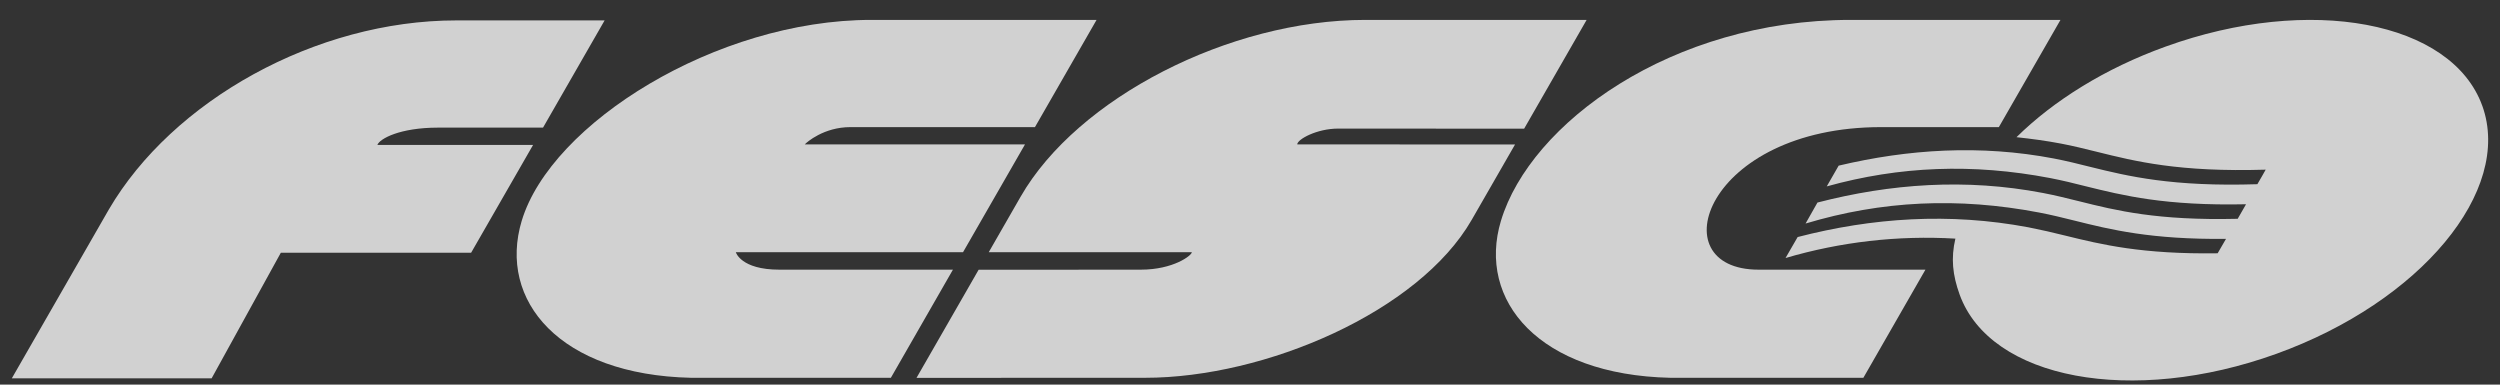
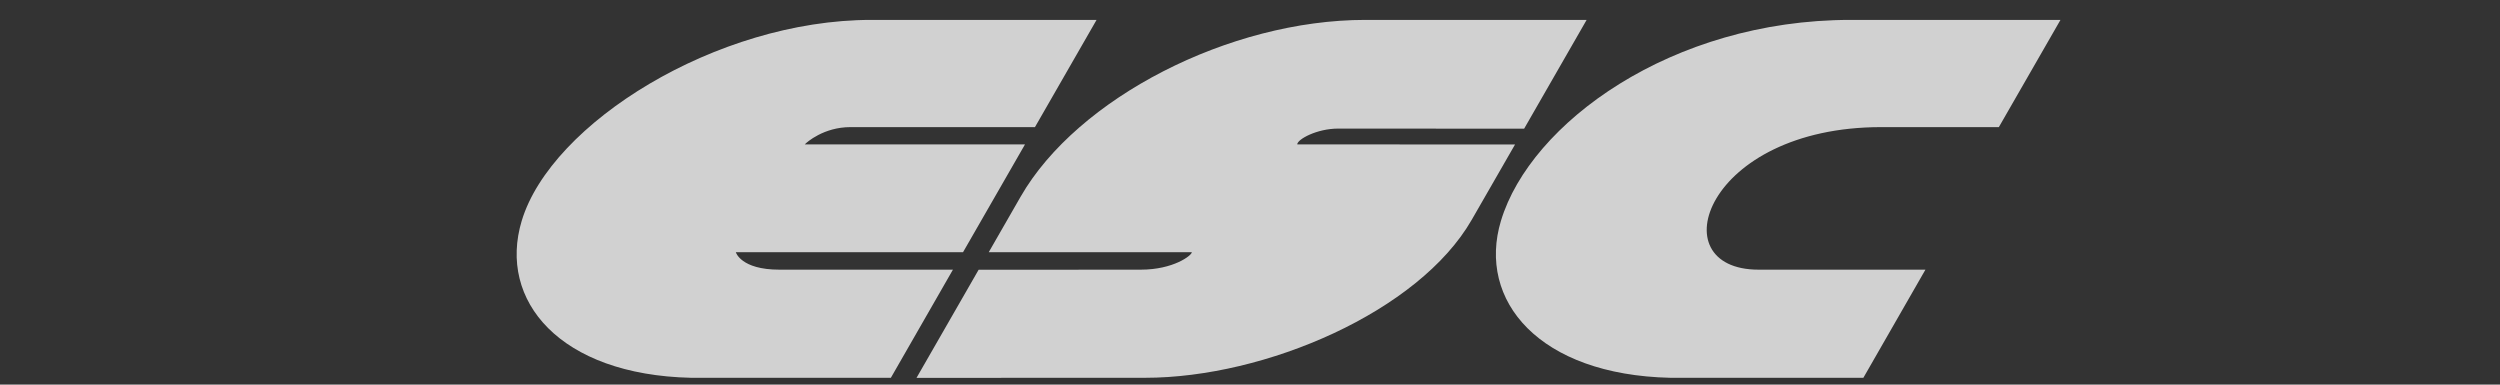
<svg xmlns="http://www.w3.org/2000/svg" width="104" height="16" viewBox="0 0 104 16" fill="none">
  <rect x="0" y="0" width="104" height="16" fill="#333333" stroke="none" />
  <g opacity="0.8">
    <path fill-rule="evenodd" clip-rule="evenodd" d="M21.705 9.18C20.7 12.508 23.293 15.595 28.746 15.716H37.06L39.642 11.218H32.419C30.816 11.218 30.61 10.492 30.61 10.492H40.062L42.64 6.007H33.479C33.555 5.92 34.271 5.288 35.376 5.288H43.054L45.617 0.828H36.245C29.799 0.828 22.927 5.135 21.706 9.179L21.705 9.18ZM62.441 9.18C61.437 12.508 64.031 15.595 69.483 15.716H77.516L80.098 11.218H73.156C68.994 11.218 70.942 5.288 78.254 5.288H83.152L85.716 0.828H76.982C69.529 0.828 63.664 5.135 62.442 9.179L62.441 9.18ZM66.004 0.828H56.795C51.142 0.828 44.816 4.081 42.46 8.179L41.132 10.491H49.58C49.58 10.625 48.813 11.218 47.457 11.218L40.711 11.222L38.127 15.719L47.635 15.716C52.642 15.716 59.031 12.963 61.224 9.143L63.026 6.01L53.965 6.007C53.965 5.8 54.774 5.349 55.672 5.349L63.404 5.353L66.004 0.828Z" fill="#F9F9F9" />
-     <path fill-rule="evenodd" clip-rule="evenodd" d="M103.264 4.404C101.989 0.875 96.09 -0.23 90.087 1.939C87.563 2.848 85.425 4.192 83.886 5.707C84.5 5.773 85.118 5.855 85.746 5.975C86.251 6.072 86.724 6.189 87.223 6.313C88.832 6.714 90.65 7.167 94.253 7.058C94.259 7.058 93.906 7.663 93.906 7.663C90.369 7.776 88.532 7.333 86.966 6.945C86.453 6.816 85.971 6.696 85.443 6.594C82.381 6.01 79.381 6.205 76.488 6.891L75.993 7.754C79.025 6.91 82.069 6.792 85.286 7.407C85.792 7.505 86.265 7.621 86.765 7.748C88.318 8.133 90.072 8.569 93.435 8.497L93.088 9.102C89.749 9.182 88.027 8.757 86.507 8.376C85.994 8.249 85.512 8.128 84.983 8.027C81.769 7.412 78.64 7.641 75.606 8.426L75.112 9.299C78.284 8.346 81.462 8.198 84.827 8.841C85.333 8.937 85.806 9.055 86.306 9.179C87.799 9.552 89.481 9.968 92.602 9.937L92.254 10.537C89.098 10.582 87.42 10.172 85.929 9.805C85.416 9.675 84.899 9.559 84.38 9.456C81.086 8.837 77.891 9.057 74.782 9.861L74.278 10.734C76.569 10.059 78.96 9.786 81.344 9.927C81.153 10.746 81.228 11.44 81.52 12.252C82.796 15.781 88.695 16.886 94.699 14.718C100.702 12.551 104.536 7.933 103.264 4.403L103.264 4.404ZM22.177 6.028H15.699C15.793 5.771 16.637 5.309 18.22 5.309H22.59L25.152 0.849H18.978C13.138 0.849 7.176 4.188 4.527 8.716L0.492 15.738H8.804L11.683 10.513H19.599L22.177 6.028Z" fill="#F9F9F9" />
  </g>
</svg>